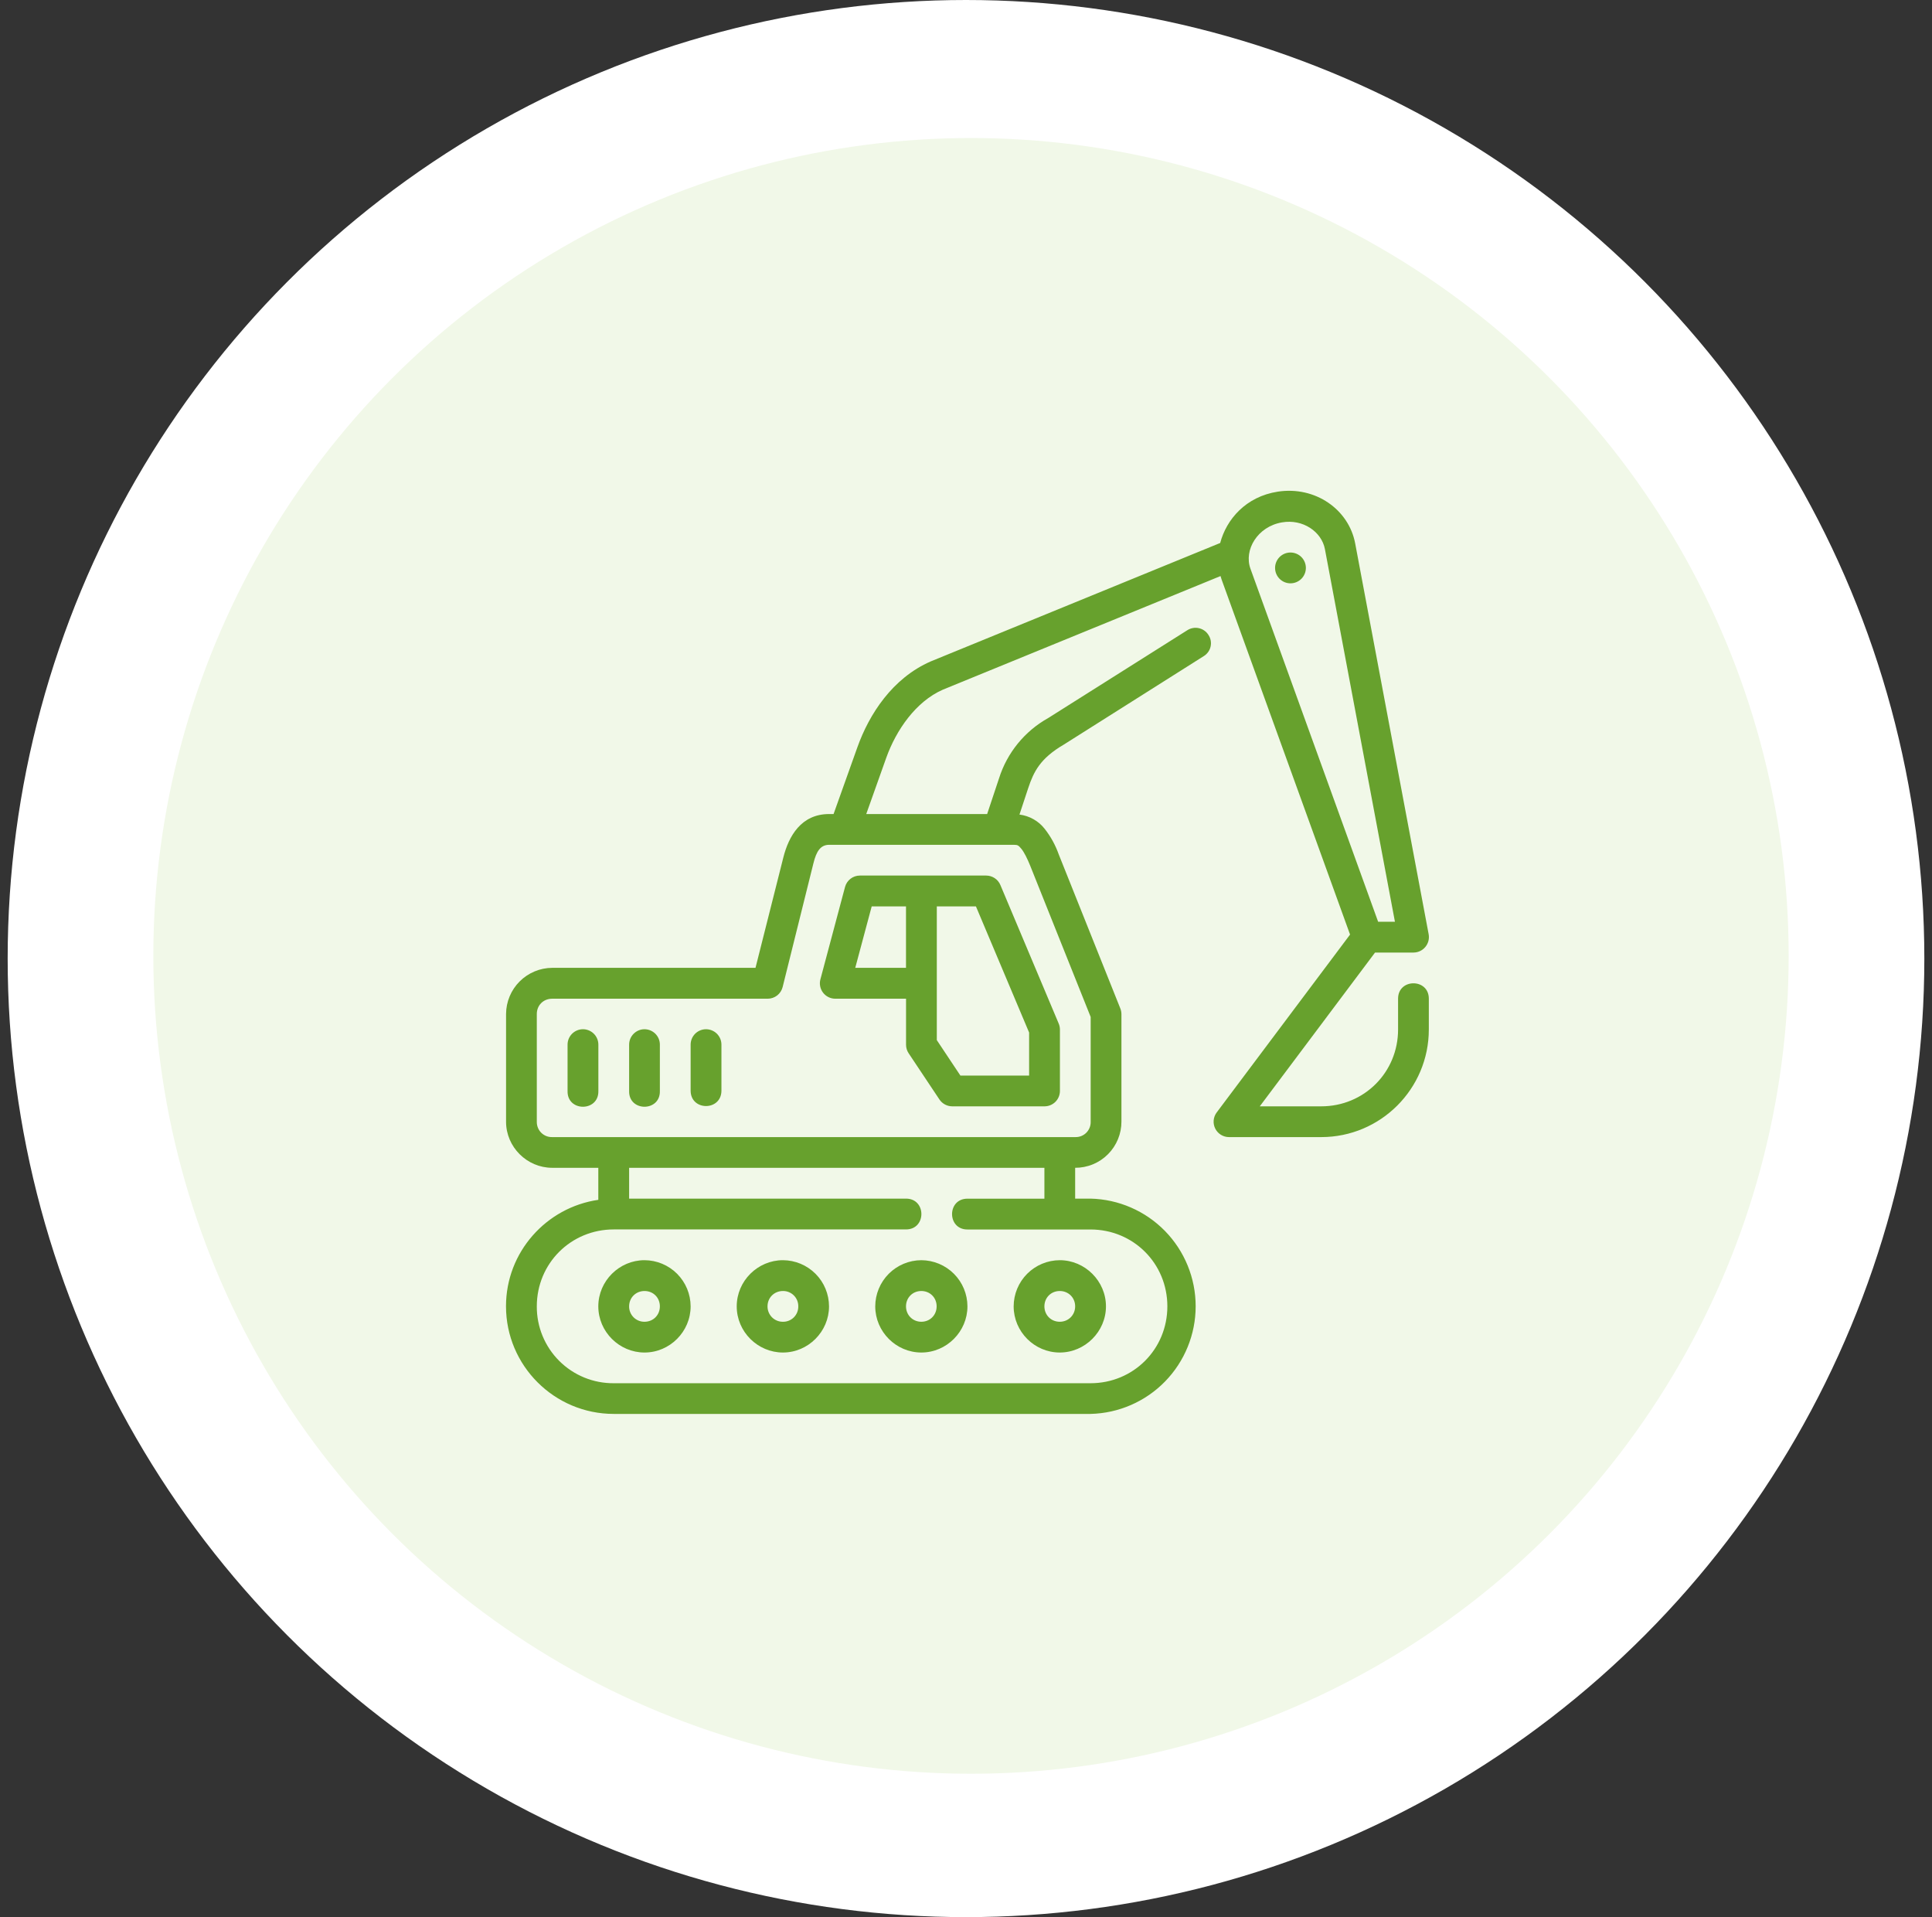
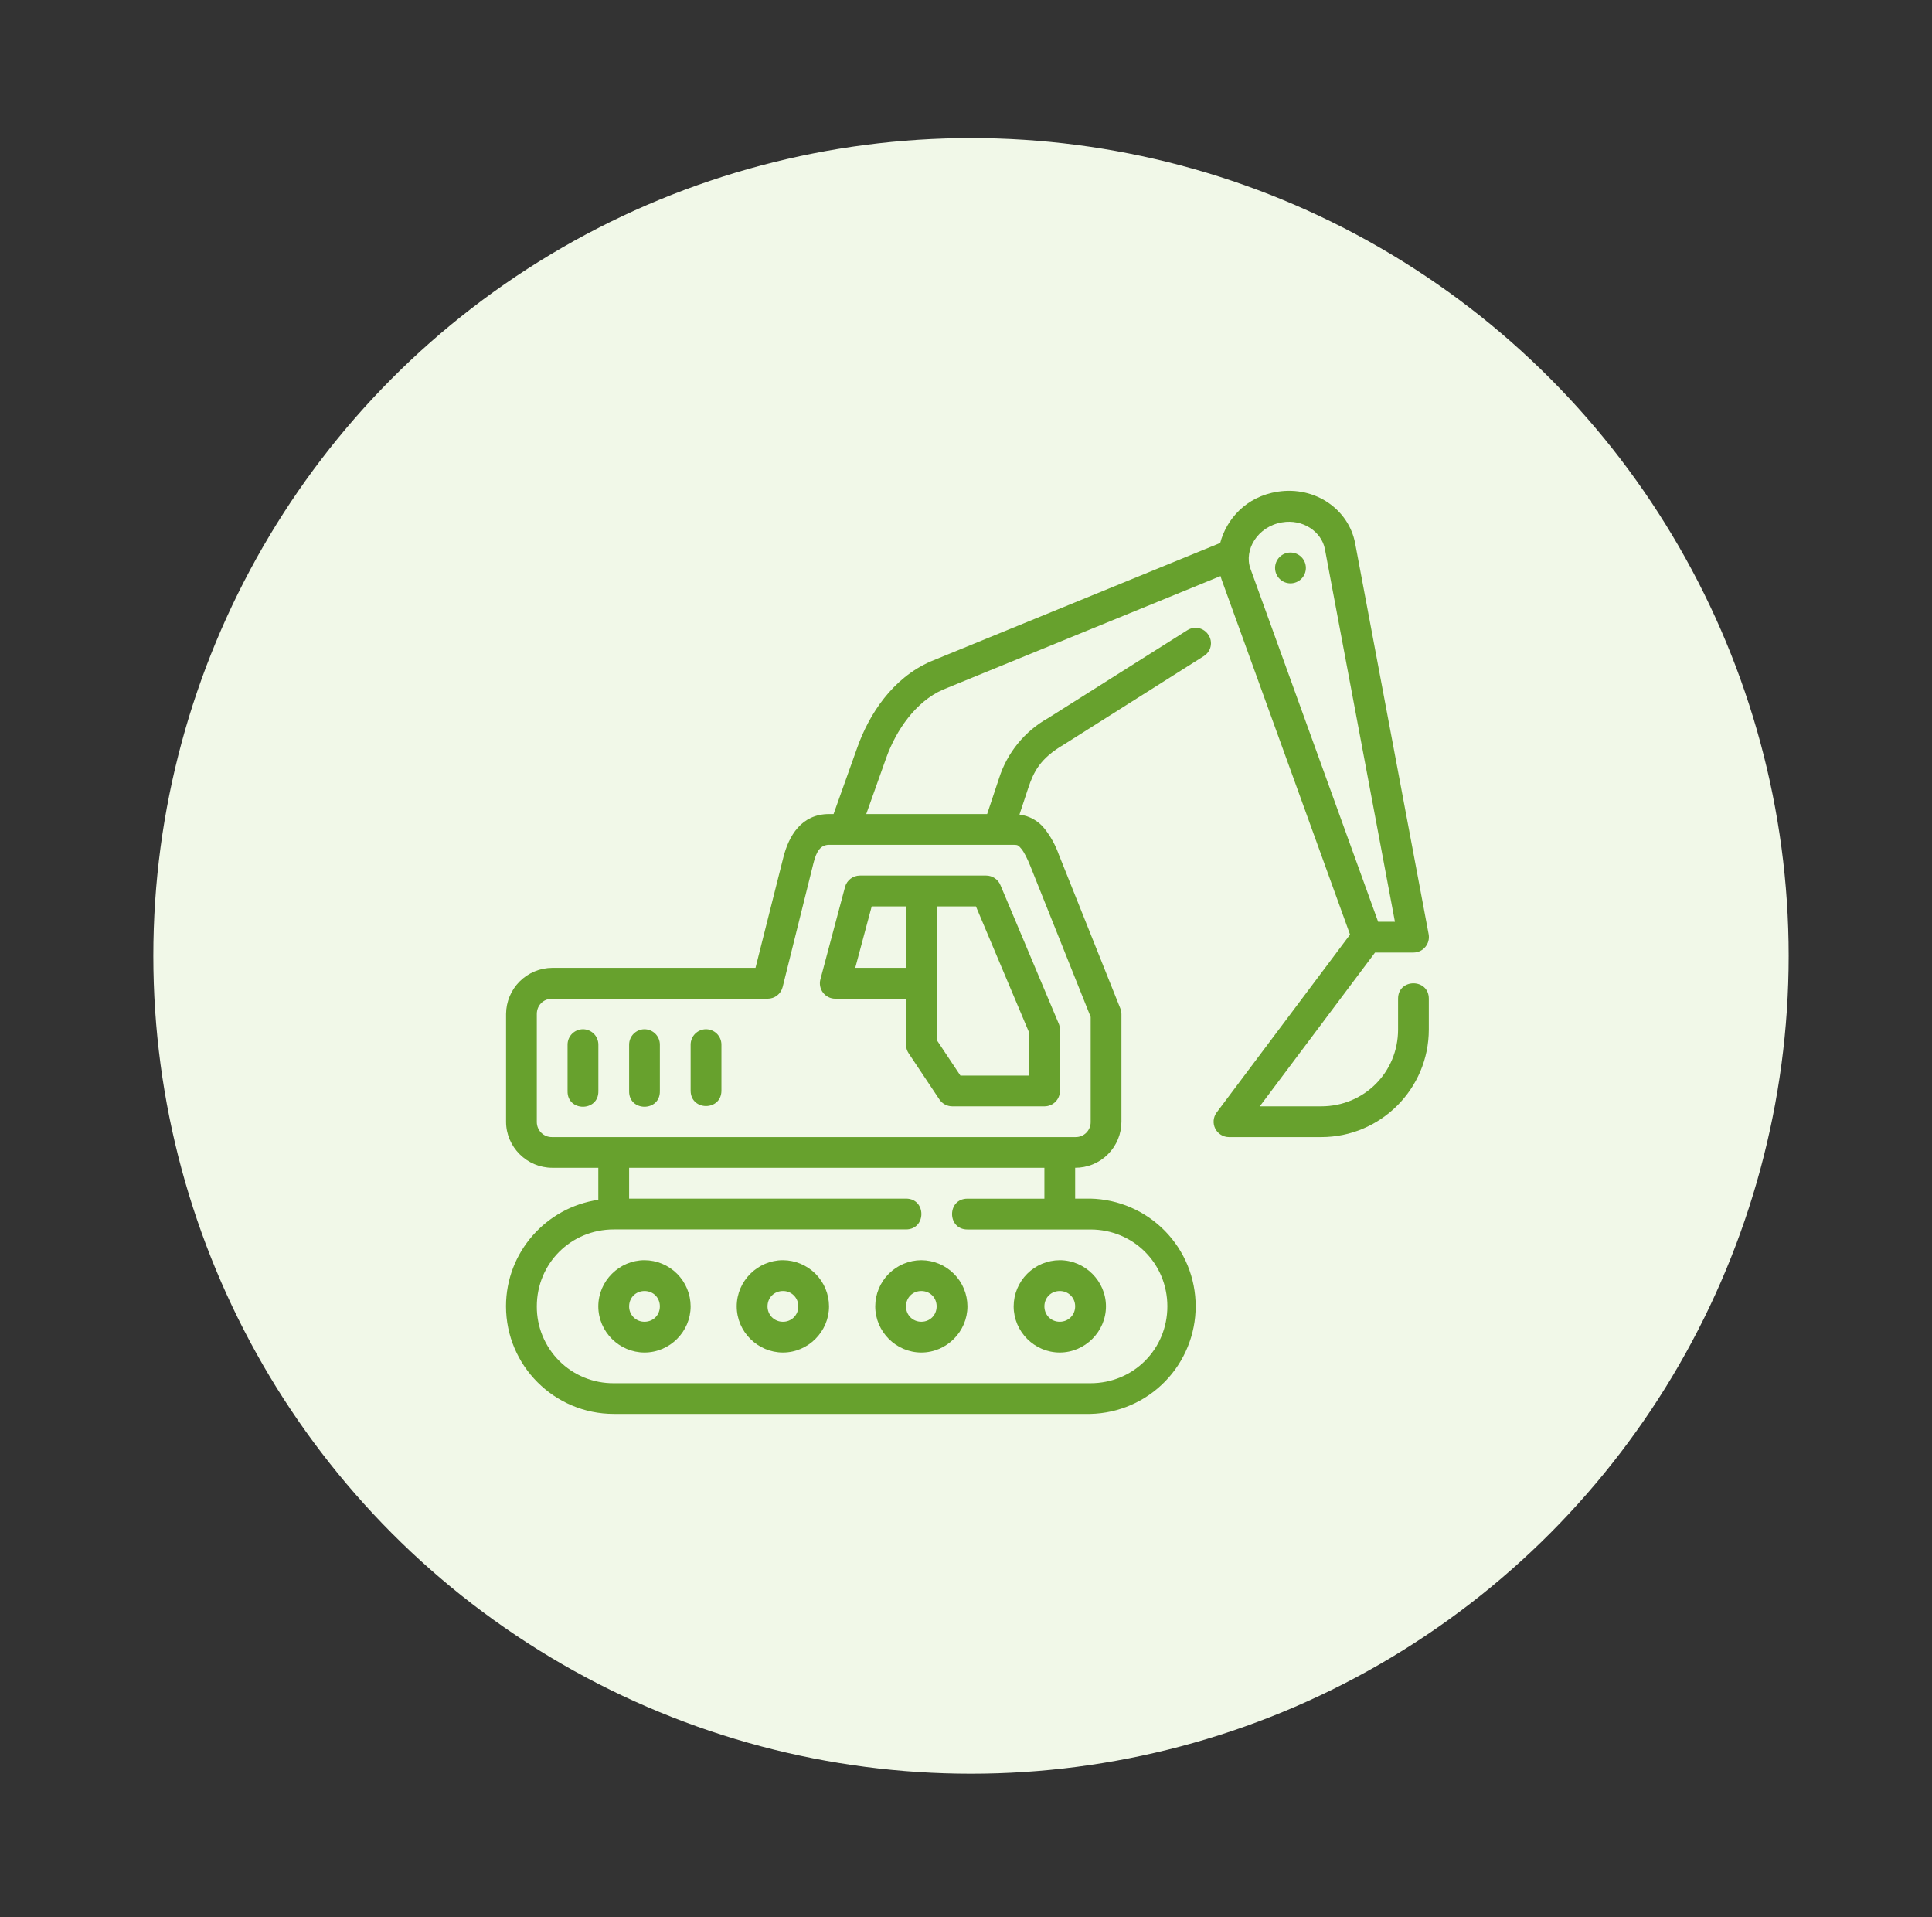
<svg xmlns="http://www.w3.org/2000/svg" width="126" height="125" viewBox="0 0 126 125" fill="none">
  <rect x="0" y="0" width="126" height="125" fill="#333333" stroke="none" />
-   <circle cx="63" cy="62.5" r="62.5" fill="white" />
  <circle cx="63.326" cy="62.326" r="53.326" fill="#F1F8E8" />
  <path d="M73.137 73.121V66.115C73.135 65.987 73.109 65.861 73.061 65.743L69.05 55.712C68.838 55.113 68.531 54.552 68.14 54.052C67.94 53.794 67.691 53.578 67.407 53.417C67.123 53.256 66.811 53.152 66.487 53.111L67.056 51.39C67.412 50.329 67.822 49.457 69.387 48.543L78.505 42.781C78.618 42.712 78.716 42.62 78.793 42.512C78.871 42.404 78.925 42.282 78.953 42.152C78.982 42.022 78.983 41.888 78.959 41.758C78.933 41.627 78.882 41.503 78.808 41.393C78.738 41.283 78.647 41.188 78.54 41.113C78.433 41.038 78.312 40.985 78.185 40.957C78.057 40.929 77.926 40.926 77.797 40.949C77.669 40.972 77.546 41.02 77.436 41.09L68.36 46.818C66.828 47.673 65.68 49.081 65.153 50.753L64.379 53.077H56.494L57.801 49.404C58.446 47.603 59.727 45.742 61.49 44.968L79.6 37.56C79.623 37.632 79.638 37.701 79.665 37.773L88.047 60.936L79.347 72.537C79.236 72.686 79.169 72.863 79.152 73.048C79.136 73.233 79.171 73.419 79.254 73.585C79.337 73.751 79.464 73.891 79.622 73.989C79.779 74.087 79.961 74.14 80.146 74.141H86.167C90.041 74.141 93.184 70.994 93.184 67.124V65.114C93.184 63.78 91.179 63.78 91.179 65.114V67.124C91.179 69.918 88.965 72.135 86.167 72.135H82.159L89.677 62.108H92.187C92.816 62.104 93.287 61.532 93.173 60.914L88.381 35.43C87.964 33.216 85.78 31.684 83.339 32.056C81.242 32.378 79.98 33.875 79.578 35.403L60.698 43.126C58.203 44.218 56.687 46.56 55.914 48.729L54.363 53.077H54.075C52.255 53.077 51.44 54.51 51.087 55.909L49.272 63.105H36.014C35.218 63.109 34.455 63.427 33.891 63.99C33.328 64.552 33.009 65.315 33.004 66.111V73.14C33.004 74.789 34.369 76.143 36.014 76.143H39.02V78.231C35.623 78.724 33 81.644 33 85.169C33 89.044 36.154 92.19 40.029 92.19H71.12C72.953 92.148 74.697 91.39 75.979 90.078C77.26 88.766 77.978 87.005 77.978 85.171C77.978 83.337 77.26 81.576 75.979 80.264C74.697 78.953 72.953 78.195 71.12 78.152H70.119V76.143C70.516 76.144 70.91 76.067 71.277 75.915C71.645 75.764 71.978 75.541 72.259 75.259C72.54 74.978 72.761 74.644 72.912 74.276C73.063 73.909 73.139 73.518 73.137 73.121ZM86.406 35.797L90.974 60.099H89.878L81.553 37.086C81.106 35.862 82.008 34.334 83.604 34.061C84.969 33.822 86.189 34.668 86.406 35.797ZM84.161 36.025C84.029 36.025 83.899 36.051 83.777 36.101C83.655 36.152 83.544 36.226 83.451 36.319C83.358 36.412 83.284 36.523 83.233 36.645C83.183 36.767 83.157 36.898 83.157 37.029C83.157 37.161 83.183 37.292 83.233 37.414C83.284 37.536 83.358 37.647 83.451 37.74C83.544 37.833 83.655 37.907 83.777 37.958C83.899 38.008 84.029 38.034 84.161 38.034C84.428 38.034 84.683 37.928 84.872 37.74C85.06 37.551 85.166 37.296 85.166 37.029C85.166 36.763 85.06 36.508 84.872 36.319C84.683 36.131 84.428 36.025 84.161 36.025ZM70.119 74.141H36.014C35.882 74.144 35.75 74.121 35.627 74.073C35.504 74.024 35.392 73.951 35.298 73.857C35.204 73.764 35.13 73.653 35.081 73.53C35.031 73.408 35.007 73.276 35.009 73.144V66.115C35.009 65.543 35.441 65.118 36.014 65.118H50.068C50.292 65.118 50.509 65.043 50.686 64.905C50.862 64.767 50.988 64.573 51.042 64.356L53.055 56.266C53.245 55.508 53.51 55.083 54.079 55.083H66.119C66.385 55.083 66.426 55.128 66.608 55.341C66.787 55.557 66.995 55.97 67.192 56.459L71.131 66.308V73.155C71.133 73.287 71.108 73.418 71.057 73.54C71.007 73.661 70.932 73.772 70.838 73.864C70.744 73.956 70.632 74.028 70.509 74.076C70.386 74.123 70.251 74.145 70.119 74.141ZM56.08 57.088C55.625 57.088 55.227 57.395 55.11 57.835L53.506 63.848C53.465 63.997 53.459 64.153 53.489 64.305C53.518 64.456 53.582 64.599 53.676 64.722C53.769 64.845 53.89 64.944 54.028 65.013C54.166 65.082 54.319 65.118 54.473 65.118H59.09V68.121C59.09 68.322 59.151 68.515 59.261 68.678L61.27 71.692C61.456 71.969 61.771 72.135 62.105 72.135H68.125C68.389 72.134 68.643 72.029 68.83 71.843C69.017 71.656 69.124 71.403 69.126 71.138V67.12C69.124 66.985 69.096 66.853 69.042 66.729L65.243 57.706C65.167 57.524 65.039 57.368 64.874 57.258C64.71 57.148 64.516 57.089 64.319 57.088H56.08ZM56.85 59.098H59.087V63.105H55.777L56.85 59.098ZM61.096 59.098H63.648L67.116 67.324V70.13H62.635L61.096 67.817V64.11V59.098ZM38.008 67.108C37.742 67.111 37.489 67.22 37.302 67.409C37.116 67.599 37.013 67.855 37.015 68.121V71.138C36.984 72.503 39.051 72.503 39.024 71.138V68.121C39.025 67.987 38.999 67.854 38.948 67.73C38.897 67.606 38.822 67.494 38.727 67.4C38.632 67.305 38.519 67.231 38.395 67.181C38.271 67.131 38.142 67.106 38.008 67.108ZM42.019 67.108C41.754 67.112 41.501 67.221 41.316 67.411C41.13 67.6 41.028 67.855 41.03 68.121V71.138C40.999 72.503 43.065 72.503 43.035 71.138V68.121C43.036 67.987 43.011 67.855 42.96 67.731C42.909 67.608 42.834 67.495 42.74 67.401C42.645 67.307 42.532 67.233 42.409 67.182C42.285 67.132 42.153 67.107 42.019 67.108ZM46.026 67.108C45.762 67.113 45.51 67.222 45.325 67.412C45.141 67.601 45.039 67.856 45.041 68.121V71.138C45.071 72.442 47.02 72.442 47.05 71.138V68.121C47.051 67.986 47.025 67.853 46.974 67.729C46.923 67.605 46.847 67.493 46.752 67.398C46.656 67.304 46.543 67.23 46.418 67.18C46.294 67.13 46.16 67.106 46.026 67.108ZM41.03 76.146H68.113V78.156H63.094C61.756 78.156 61.756 80.165 63.094 80.165H71.12C73.918 80.165 76.132 82.379 76.132 85.177C76.132 87.971 73.918 90.189 71.12 90.189H40.029C39.369 90.194 38.715 90.068 38.104 89.818C37.493 89.568 36.938 89.199 36.471 88.733C36.004 88.266 35.634 87.712 35.383 87.101C35.132 86.491 35.005 85.837 35.009 85.177C35.009 82.379 37.231 80.161 40.029 80.161H59.087C60.425 80.161 60.425 78.152 59.087 78.152H41.03V76.146ZM42.034 82.167C40.385 82.167 39.02 83.524 39.02 85.177C39.02 86.83 40.385 88.187 42.034 88.187C43.687 88.187 45.041 86.822 45.041 85.177C45.039 84.38 44.721 83.616 44.158 83.052C43.595 82.488 42.831 82.17 42.034 82.167ZM51.061 82.167C49.412 82.167 48.047 83.524 48.047 85.177C48.047 86.83 49.412 88.187 51.061 88.187C52.71 88.187 54.067 86.822 54.067 85.177C54.065 84.38 53.748 83.616 53.185 83.052C52.621 82.488 51.858 82.17 51.061 82.167ZM60.084 82.167C59.287 82.171 58.525 82.489 57.962 83.053C57.4 83.617 57.083 84.38 57.081 85.177C57.081 86.826 58.438 88.187 60.088 88.187C61.737 88.187 63.094 86.822 63.094 85.177C63.092 84.38 62.775 83.616 62.211 83.052C61.648 82.488 60.881 82.17 60.084 82.167ZM69.114 82.167C68.317 82.17 67.554 82.488 66.99 83.052C66.427 83.616 66.11 84.38 66.108 85.177C66.108 86.826 67.461 88.187 69.114 88.187C70.763 88.187 72.128 86.822 72.128 85.177C72.128 83.531 70.763 82.167 69.114 82.167ZM42.034 84.176C42.603 84.176 43.035 84.608 43.035 85.177C43.035 85.746 42.603 86.181 42.034 86.181C41.902 86.183 41.771 86.158 41.648 86.108C41.525 86.058 41.414 85.984 41.321 85.891C41.227 85.797 41.153 85.686 41.103 85.563C41.053 85.441 41.028 85.309 41.03 85.177C41.03 84.608 41.469 84.176 42.034 84.176ZM51.061 84.176C51.193 84.174 51.324 84.198 51.446 84.248C51.569 84.298 51.68 84.371 51.773 84.465C51.867 84.558 51.94 84.669 51.99 84.791C52.039 84.914 52.064 85.045 52.062 85.177C52.064 85.309 52.04 85.441 51.991 85.563C51.941 85.686 51.868 85.798 51.775 85.892C51.681 85.985 51.57 86.059 51.447 86.109C51.325 86.159 51.193 86.184 51.061 86.181C50.929 86.183 50.797 86.158 50.675 86.108C50.552 86.058 50.441 85.984 50.347 85.891C50.254 85.797 50.18 85.686 50.13 85.563C50.08 85.441 50.055 85.309 50.056 85.177C50.056 84.608 50.496 84.176 51.061 84.176ZM60.084 84.176C60.653 84.176 61.085 84.608 61.085 85.177C61.085 85.746 60.653 86.181 60.088 86.181C59.523 86.181 59.087 85.742 59.087 85.177C59.087 84.612 59.519 84.176 60.084 84.176ZM69.114 84.176C69.679 84.176 70.119 84.608 70.119 85.177C70.119 85.742 69.679 86.181 69.114 86.181C68.546 86.181 68.113 85.742 68.113 85.177C68.113 84.612 68.546 84.176 69.114 84.176Z" fill="#67A12D" />
</svg>